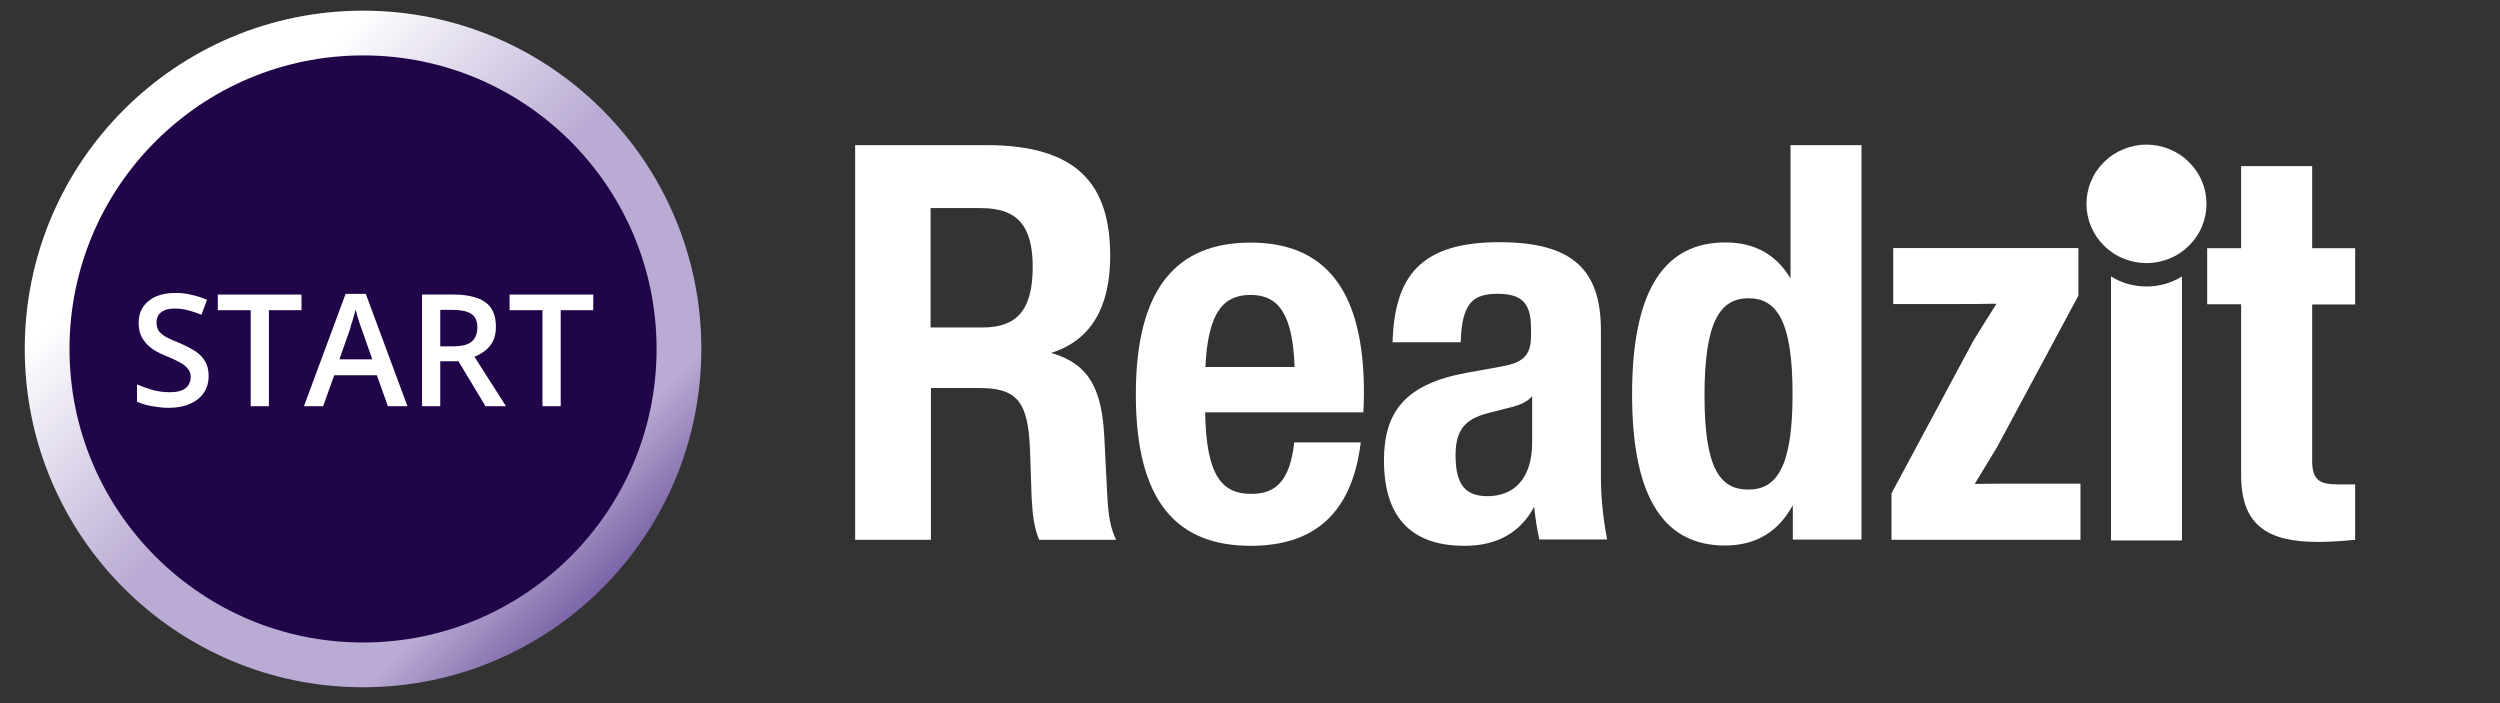
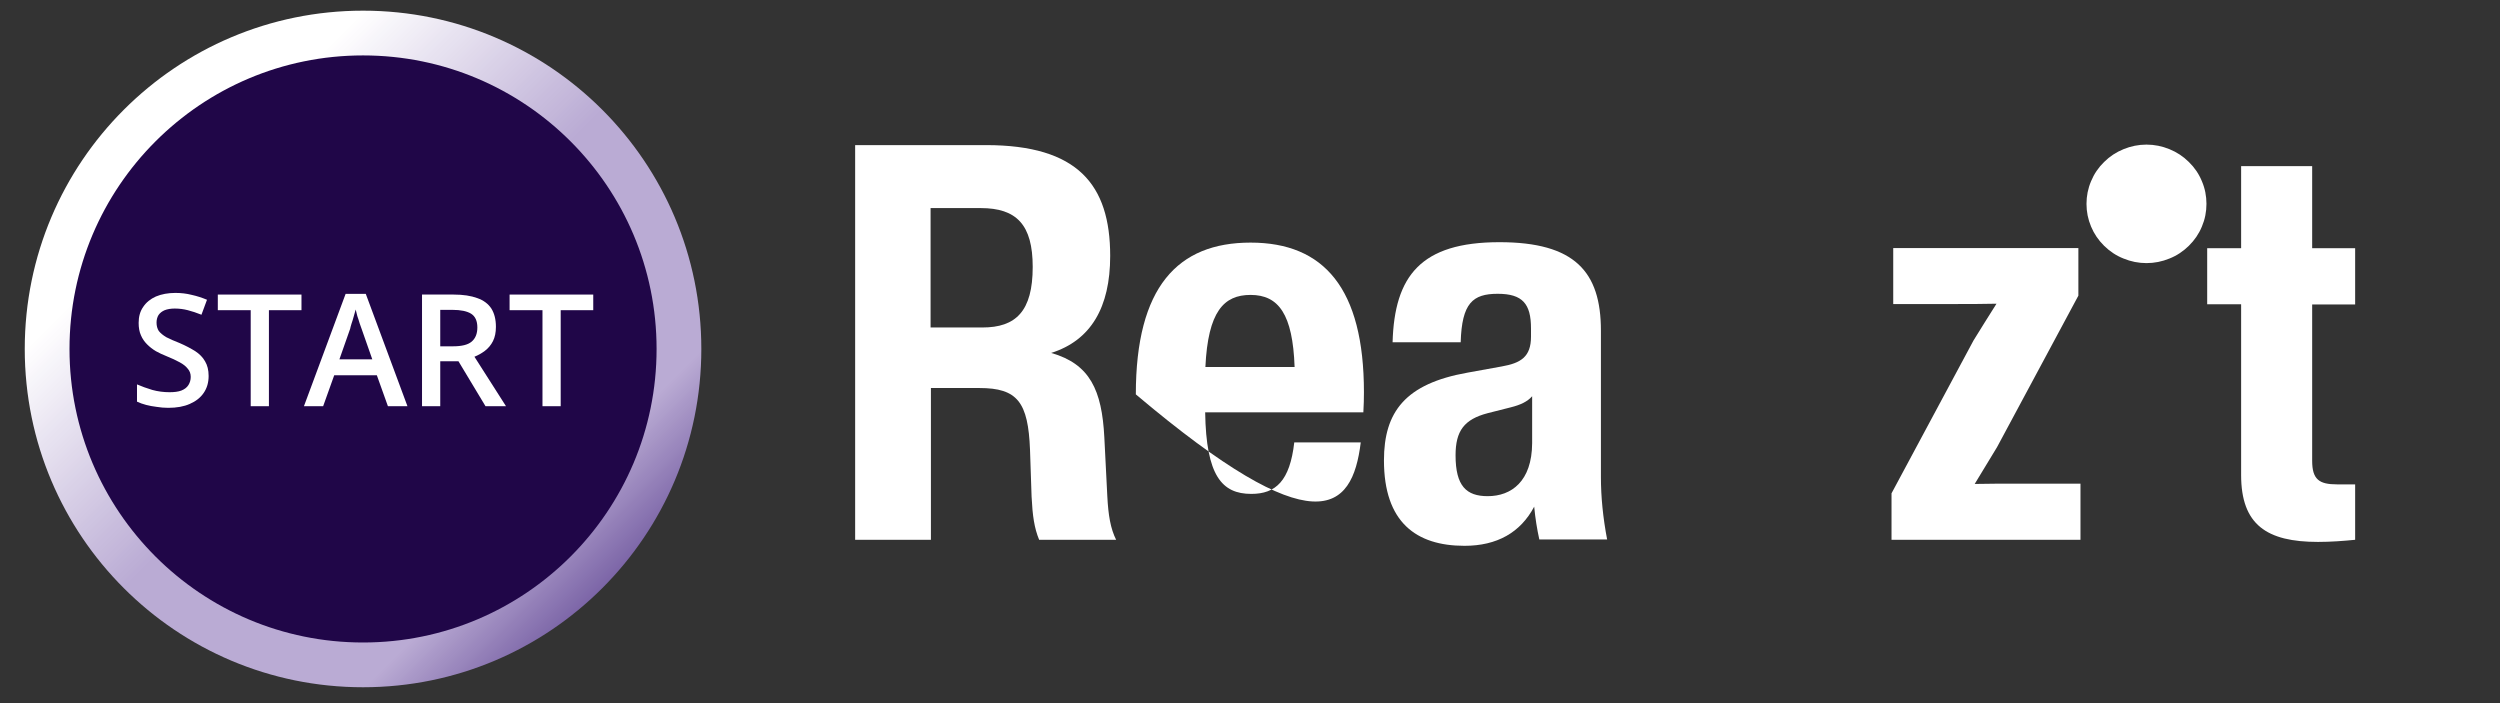
<svg xmlns="http://www.w3.org/2000/svg" width="160" viewBox="0 0 120 33.75" height="45" preserveAspectRatio="xMidYMid meet">
  <rect x="0" y="0" width="120" height="33.75" fill="#333333" stroke="none" />
  <defs>
    <clipPath id="881c41c40d">
      <path d="M 105 7 L 113.52 7 L 113.52 27 L 105 27 Z M 105 7 " />
    </clipPath>
    <clipPath id="a654e5ffce">
      <path d="M 1.188 0.512 L 33.664 0.512 L 33.664 32.988 L 1.188 32.988 Z M 1.188 0.512 " />
    </clipPath>
    <clipPath id="d802896b18">
      <path d="M 17.426 0.512 C 8.457 0.512 1.188 7.781 1.188 16.75 C 1.188 25.719 8.457 32.988 17.426 32.988 C 26.395 32.988 33.664 25.719 33.664 16.75 C 33.664 7.781 26.395 0.512 17.426 0.512 Z M 17.426 0.512 " />
    </clipPath>
    <linearGradient x1="-0" gradientTransform="matrix(0.127,0,0,0.127,1.186,0.512)" y1="-0" x2="256" gradientUnits="userSpaceOnUse" y2="256" id="8c117732f3">
      <stop style="stop-color:#ffffff;stop-opacity:1;" offset="0" />
      <stop style="stop-color:#ffffff;stop-opacity:1;" offset="0.25" />
      <stop style="stop-color:#fefefe;stop-opacity:1;" offset="0.254" />
      <stop style="stop-color:#fdfcfe;stop-opacity:1;" offset="0.258" />
      <stop style="stop-color:#fcfbfd;stop-opacity:1;" offset="0.262" />
      <stop style="stop-color:#fbfafc;stop-opacity:1;" offset="0.266" />
      <stop style="stop-color:#faf8fc;stop-opacity:1;" offset="0.27" />
      <stop style="stop-color:#f9f7fb;stop-opacity:1;" offset="0.273" />
      <stop style="stop-color:#f7f6fa;stop-opacity:1;" offset="0.277" />
      <stop style="stop-color:#f6f5fa;stop-opacity:1;" offset="0.281" />
      <stop style="stop-color:#f5f3f9;stop-opacity:1;" offset="0.285" />
      <stop style="stop-color:#f4f2f8;stop-opacity:1;" offset="0.289" />
      <stop style="stop-color:#f3f1f8;stop-opacity:1;" offset="0.293" />
      <stop style="stop-color:#f2eff7;stop-opacity:1;" offset="0.297" />
      <stop style="stop-color:#f1eef6;stop-opacity:1;" offset="0.301" />
      <stop style="stop-color:#f0edf6;stop-opacity:1;" offset="0.305" />
      <stop style="stop-color:#efebf5;stop-opacity:1;" offset="0.309" />
      <stop style="stop-color:#eeeaf4;stop-opacity:1;" offset="0.312" />
      <stop style="stop-color:#ede9f4;stop-opacity:1;" offset="0.316" />
      <stop style="stop-color:#ece7f3;stop-opacity:1;" offset="0.32" />
      <stop style="stop-color:#eae6f2;stop-opacity:1;" offset="0.324" />
      <stop style="stop-color:#e9e5f2;stop-opacity:1;" offset="0.328" />
      <stop style="stop-color:#e8e3f1;stop-opacity:1;" offset="0.332" />
      <stop style="stop-color:#e7e2f0;stop-opacity:1;" offset="0.336" />
      <stop style="stop-color:#e6e1f0;stop-opacity:1;" offset="0.34" />
      <stop style="stop-color:#e5e0ef;stop-opacity:1;" offset="0.344" />
      <stop style="stop-color:#e4deee;stop-opacity:1;" offset="0.348" />
      <stop style="stop-color:#e3dded;stop-opacity:1;" offset="0.352" />
      <stop style="stop-color:#e2dced;stop-opacity:1;" offset="0.355" />
      <stop style="stop-color:#e1daec;stop-opacity:1;" offset="0.359" />
      <stop style="stop-color:#e0d9eb;stop-opacity:1;" offset="0.363" />
      <stop style="stop-color:#dfd8eb;stop-opacity:1;" offset="0.367" />
      <stop style="stop-color:#ded6ea;stop-opacity:1;" offset="0.371" />
      <stop style="stop-color:#dcd5e9;stop-opacity:1;" offset="0.375" />
      <stop style="stop-color:#dbd4e9;stop-opacity:1;" offset="0.379" />
      <stop style="stop-color:#dad2e8;stop-opacity:1;" offset="0.383" />
      <stop style="stop-color:#d9d1e7;stop-opacity:1;" offset="0.387" />
      <stop style="stop-color:#d8d0e7;stop-opacity:1;" offset="0.391" />
      <stop style="stop-color:#d7cee6;stop-opacity:1;" offset="0.395" />
      <stop style="stop-color:#d6cde5;stop-opacity:1;" offset="0.398" />
      <stop style="stop-color:#d5cce5;stop-opacity:1;" offset="0.402" />
      <stop style="stop-color:#d4cbe4;stop-opacity:1;" offset="0.406" />
      <stop style="stop-color:#d3c9e3;stop-opacity:1;" offset="0.41" />
      <stop style="stop-color:#d2c8e3;stop-opacity:1;" offset="0.414" />
      <stop style="stop-color:#d1c7e2;stop-opacity:1;" offset="0.418" />
      <stop style="stop-color:#cfc5e1;stop-opacity:1;" offset="0.422" />
      <stop style="stop-color:#cec4e1;stop-opacity:1;" offset="0.426" />
      <stop style="stop-color:#cdc3e0;stop-opacity:1;" offset="0.43" />
      <stop style="stop-color:#ccc1df;stop-opacity:1;" offset="0.434" />
      <stop style="stop-color:#cbc0df;stop-opacity:1;" offset="0.438" />
      <stop style="stop-color:#cabfde;stop-opacity:1;" offset="0.441" />
      <stop style="stop-color:#c9bddd;stop-opacity:1;" offset="0.445" />
      <stop style="stop-color:#c8bcdd;stop-opacity:1;" offset="0.449" />
      <stop style="stop-color:#c7bbdc;stop-opacity:1;" offset="0.453" />
      <stop style="stop-color:#c6badb;stop-opacity:1;" offset="0.457" />
      <stop style="stop-color:#c5b8db;stop-opacity:1;" offset="0.461" />
      <stop style="stop-color:#c4b7da;stop-opacity:1;" offset="0.465" />
      <stop style="stop-color:#c3b6d9;stop-opacity:1;" offset="0.469" />
      <stop style="stop-color:#c1b4d9;stop-opacity:1;" offset="0.473" />
      <stop style="stop-color:#c0b3d8;stop-opacity:1;" offset="0.477" />
      <stop style="stop-color:#bfb2d7;stop-opacity:1;" offset="0.48" />
      <stop style="stop-color:#beb0d7;stop-opacity:1;" offset="0.484" />
      <stop style="stop-color:#bdafd6;stop-opacity:1;" offset="0.488" />
      <stop style="stop-color:#bcaed5;stop-opacity:1;" offset="0.492" />
      <stop style="stop-color:#bbacd5;stop-opacity:1;" offset="0.496" />
      <stop style="stop-color:#baabd4;stop-opacity:1;" offset="0.5" />
      <stop style="stop-color:#baabd4;stop-opacity:1;" offset="0.5" />
      <stop style="stop-color:#baabd4;stop-opacity:1;" offset="0.75" />
      <stop style="stop-color:#b8a8d2;stop-opacity:1;" offset="0.754" />
      <stop style="stop-color:#b5a6d0;stop-opacity:1;" offset="0.758" />
      <stop style="stop-color:#b3a3cf;stop-opacity:1;" offset="0.762" />
      <stop style="stop-color:#b0a0cd;stop-opacity:1;" offset="0.766" />
      <stop style="stop-color:#ae9ecb;stop-opacity:1;" offset="0.77" />
      <stop style="stop-color:#ac9bca;stop-opacity:1;" offset="0.773" />
      <stop style="stop-color:#a998c8;stop-opacity:1;" offset="0.777" />
      <stop style="stop-color:#a796c6;stop-opacity:1;" offset="0.781" />
      <stop style="stop-color:#a593c4;stop-opacity:1;" offset="0.785" />
      <stop style="stop-color:#a290c3;stop-opacity:1;" offset="0.789" />
      <stop style="stop-color:#a08ec1;stop-opacity:1;" offset="0.793" />
      <stop style="stop-color:#9d8bbf;stop-opacity:1;" offset="0.797" />
      <stop style="stop-color:#9b88be;stop-opacity:1;" offset="0.801" />
      <stop style="stop-color:#9986bc;stop-opacity:1;" offset="0.805" />
      <stop style="stop-color:#9683ba;stop-opacity:1;" offset="0.809" />
      <stop style="stop-color:#9480b8;stop-opacity:1;" offset="0.812" />
      <stop style="stop-color:#927eb7;stop-opacity:1;" offset="0.816" />
      <stop style="stop-color:#8f7bb5;stop-opacity:1;" offset="0.82" />
      <stop style="stop-color:#8d78b3;stop-opacity:1;" offset="0.824" />
      <stop style="stop-color:#8a76b2;stop-opacity:1;" offset="0.828" />
      <stop style="stop-color:#8873b0;stop-opacity:1;" offset="0.832" />
      <stop style="stop-color:#8670ae;stop-opacity:1;" offset="0.836" />
      <stop style="stop-color:#836eac;stop-opacity:1;" offset="0.84" />
      <stop style="stop-color:#816bab;stop-opacity:1;" offset="0.844" />
      <stop style="stop-color:#7f68a9;stop-opacity:1;" offset="0.848" />
      <stop style="stop-color:#7c66a7;stop-opacity:1;" offset="0.852" />
      <stop style="stop-color:#7a63a6;stop-opacity:1;" offset="0.855" />
      <stop style="stop-color:#7760a4;stop-opacity:1;" offset="0.859" />
      <stop style="stop-color:#755ea2;stop-opacity:1;" offset="0.863" />
      <stop style="stop-color:#735ba0;stop-opacity:1;" offset="0.867" />
      <stop style="stop-color:#70589f;stop-opacity:1;" offset="0.871" />
      <stop style="stop-color:#6e569d;stop-opacity:1;" offset="0.875" />
      <stop style="stop-color:#6c539b;stop-opacity:1;" offset="0.879" />
      <stop style="stop-color:#69509a;stop-opacity:1;" offset="0.883" />
      <stop style="stop-color:#674e98;stop-opacity:1;" offset="0.887" />
      <stop style="stop-color:#644b96;stop-opacity:1;" offset="0.891" />
      <stop style="stop-color:#624894;stop-opacity:1;" offset="0.895" />
      <stop style="stop-color:#604693;stop-opacity:1;" offset="0.898" />
      <stop style="stop-color:#5d4391;stop-opacity:1;" offset="0.902" />
      <stop style="stop-color:#5b408f;stop-opacity:1;" offset="0.906" />
      <stop style="stop-color:#593d8d;stop-opacity:1;" offset="0.91" />
      <stop style="stop-color:#563b8c;stop-opacity:1;" offset="0.914" />
      <stop style="stop-color:#54388a;stop-opacity:1;" offset="0.918" />
      <stop style="stop-color:#513588;stop-opacity:1;" offset="0.922" />
      <stop style="stop-color:#4f3387;stop-opacity:1;" offset="0.926" />
      <stop style="stop-color:#4d3085;stop-opacity:1;" offset="0.93" />
      <stop style="stop-color:#4a2d83;stop-opacity:1;" offset="0.934" />
      <stop style="stop-color:#482b81;stop-opacity:1;" offset="0.938" />
      <stop style="stop-color:#462880;stop-opacity:1;" offset="0.941" />
      <stop style="stop-color:#43257e;stop-opacity:1;" offset="0.945" />
      <stop style="stop-color:#41237c;stop-opacity:1;" offset="0.949" />
      <stop style="stop-color:#3e207b;stop-opacity:1;" offset="0.953" />
      <stop style="stop-color:#3c1d79;stop-opacity:1;" offset="0.957" />
      <stop style="stop-color:#3a1b77;stop-opacity:1;" offset="0.961" />
      <stop style="stop-color:#371875;stop-opacity:1;" offset="0.965" />
      <stop style="stop-color:#351574;stop-opacity:1;" offset="0.969" />
      <stop style="stop-color:#331372;stop-opacity:1;" offset="0.973" />
      <stop style="stop-color:#301070;stop-opacity:1;" offset="0.977" />
      <stop style="stop-color:#2e0d6f;stop-opacity:1;" offset="0.98" />
      <stop style="stop-color:#2b0b6d;stop-opacity:1;" offset="0.984" />
      <stop style="stop-color:#29086b;stop-opacity:1;" offset="0.988" />
      <stop style="stop-color:#270569;stop-opacity:1;" offset="0.992" />
      <stop style="stop-color:#240368;stop-opacity:1;" offset="0.996" />
      <stop style="stop-color:#220066;stop-opacity:1;" offset="1" />
    </linearGradient>
    <clipPath id="f34599c563">
      <path d="M 3.336 2.66 L 31.516 2.66 L 31.516 30.84 L 3.336 30.84 Z M 3.336 2.66 " />
    </clipPath>
    <clipPath id="2768734475">
      <path d="M 17.426 2.66 C 9.645 2.66 3.336 8.969 3.336 16.75 C 3.336 24.531 9.645 30.84 17.426 30.84 C 25.207 30.84 31.516 24.531 31.516 16.75 C 31.516 8.969 25.207 2.66 17.426 2.66 Z M 17.426 2.66 " />
    </clipPath>
    <clipPath id="4a2e371ee9">
      <path d="M 24 14 L 28.59 14 L 28.59 20 L 24 20 Z M 24 14 " />
    </clipPath>
  </defs>
  <g id="d5e0be0a29">
    <path style=" stroke:none;fill-rule:nonzero;fill:#ffffff;fill-opacity:1;" d="M 53.008 20.992 C 52.891 18.723 52.316 17.473 50.457 16.941 C 52.359 16.34 53.289 14.758 53.289 12.285 C 53.289 8.855 51.723 6.965 47.328 6.965 L 41.047 6.965 L 41.047 25.91 L 44.684 25.91 L 44.684 18.625 L 47.008 18.625 C 48.84 18.625 49.352 19.301 49.441 21.594 L 49.516 23.836 C 49.562 24.762 49.645 25.344 49.879 25.91 L 53.574 25.91 C 53.301 25.363 53.199 24.723 53.152 23.836 Z M 44.668 9.988 L 47.074 9.988 C 48.797 9.988 49.57 10.789 49.57 12.812 C 49.57 14.945 48.758 15.719 47.156 15.719 L 44.668 15.719 Z M 44.668 9.988 " />
-     <path style=" stroke:none;fill-rule:nonzero;fill:#ffffff;fill-opacity:1;" d="M 65.469 18.832 C 65.469 13.84 63.547 11.645 60.027 11.645 C 56.527 11.645 54.52 13.777 54.52 18.93 C 54.52 24.148 56.543 26.199 60.035 26.199 C 63.125 26.199 64.906 24.598 65.316 21.234 L 62.125 21.234 C 61.914 23.086 61.238 23.707 60.062 23.707 C 58.652 23.707 57.895 22.836 57.848 19.793 L 65.441 19.793 C 65.461 19.445 65.469 19.121 65.469 18.832 Z M 60.027 14.156 C 61.375 14.156 62.051 15.082 62.141 17.617 L 57.859 17.617 C 57.984 14.953 58.742 14.156 60.027 14.156 Z M 60.027 14.156 " />
+     <path style=" stroke:none;fill-rule:nonzero;fill:#ffffff;fill-opacity:1;" d="M 65.469 18.832 C 65.469 13.84 63.547 11.645 60.027 11.645 C 56.527 11.645 54.52 13.777 54.52 18.93 C 63.125 26.199 64.906 24.598 65.316 21.234 L 62.125 21.234 C 61.914 23.086 61.238 23.707 60.062 23.707 C 58.652 23.707 57.895 22.836 57.848 19.793 L 65.441 19.793 C 65.461 19.445 65.469 19.121 65.469 18.832 Z M 60.027 14.156 C 61.375 14.156 62.051 15.082 62.141 17.617 L 57.859 17.617 C 57.984 14.953 58.742 14.156 60.027 14.156 Z M 60.027 14.156 " />
    <path style=" stroke:none;fill-rule:nonzero;fill:#ffffff;fill-opacity:1;" d="M 77.145 25.91 C 76.941 24.84 76.844 23.836 76.844 22.906 L 76.844 15.871 C 76.844 13.039 75.586 11.625 71.973 11.625 C 68.199 11.625 66.934 13.246 66.844 16.43 L 70.113 16.43 C 70.168 14.551 70.688 14.102 71.891 14.102 C 73.086 14.102 73.488 14.586 73.488 15.766 L 73.488 16.16 C 73.488 17.141 72.984 17.43 72.082 17.59 L 70.441 17.887 C 67.453 18.418 66.43 19.77 66.43 22.098 C 66.43 25.066 67.973 26.199 70.297 26.199 C 71.855 26.199 72.984 25.562 73.641 24.32 C 73.695 24.887 73.777 25.391 73.887 25.895 L 77.145 25.895 Z M 71.41 23.816 C 70.387 23.816 69.867 23.332 69.867 21.855 C 69.867 20.684 70.277 20.129 71.41 19.832 L 72.52 19.551 C 72.984 19.434 73.312 19.281 73.543 19.02 L 73.543 21.277 C 73.531 23.105 72.547 23.816 71.41 23.816 Z M 71.41 23.816 " />
-     <path style=" stroke:none;fill-rule:nonzero;fill:#ffffff;fill-opacity:1;" d="M 85.945 13.363 C 85.27 12.238 84.25 11.637 82.816 11.637 C 80.008 11.637 78.34 13.742 78.34 18.93 C 78.34 24.105 80.008 26.184 82.801 26.184 C 84.312 26.184 85.379 25.5 86.055 24.246 L 86.055 25.902 L 89.352 25.902 L 89.352 6.965 L 85.945 6.965 Z M 83.922 23.5 C 82.555 23.5 81.816 22.484 81.816 18.969 C 81.816 15.441 82.562 14.316 83.93 14.316 C 85.305 14.316 86.043 15.441 86.043 18.922 C 86.043 22.402 85.289 23.5 83.922 23.5 Z M 83.922 23.5 " />
    <path style=" stroke:none;fill-rule:nonzero;fill:#ffffff;fill-opacity:1;" d="M 96.836 23.215 C 96.152 23.215 95.461 23.215 94.785 23.23 C 95.148 22.637 95.504 22.043 95.859 21.461 L 99.762 14.191 L 99.762 11.906 L 90.875 11.906 L 90.875 14.594 L 93.754 14.594 C 94.457 14.594 95.148 14.594 95.832 14.578 C 95.461 15.16 95.094 15.754 94.73 16.34 L 90.793 23.68 L 90.793 25.91 L 99.863 25.91 L 99.863 23.215 Z M 96.836 23.215 " />
-     <path style=" stroke:none;fill-rule:nonzero;fill:#ffffff;fill-opacity:1;" d="M 104.734 25.941 L 104.734 13.266 L 104.664 13.312 C 103.652 13.914 102.32 13.898 101.328 13.266 L 101.328 25.941 Z M 104.734 25.941 " />
    <g clip-rule="nonzero" clip-path="url(#881c41c40d)">
      <path style=" stroke:none;fill-rule:nonzero;fill:#ffffff;fill-opacity:1;" d="M 113.047 14.605 L 113.047 11.914 L 110.984 11.914 L 110.984 7.973 L 107.574 7.973 L 107.574 11.914 L 105.945 11.914 L 105.945 14.605 L 107.574 14.605 L 107.574 22.801 C 107.574 25.191 108.805 26.012 111.266 26.012 C 111.879 26.012 112.496 25.965 113.047 25.91 L 113.047 23.25 L 112.18 23.25 C 111.32 23.25 110.984 23.016 110.984 22.117 L 110.984 14.613 L 113.047 14.613 Z M 113.047 14.605 " />
    </g>
    <path style=" stroke:none;fill-rule:nonzero;fill:#ffffff;fill-opacity:1;" d="M 105.91 9.785 C 105.91 10.164 105.84 10.523 105.691 10.875 C 105.547 11.223 105.34 11.527 105.066 11.797 C 104.797 12.062 104.488 12.27 104.133 12.41 C 103.781 12.555 103.414 12.629 103.031 12.629 C 102.648 12.629 102.281 12.555 101.93 12.41 C 101.574 12.27 101.266 12.062 100.996 11.797 C 100.723 11.527 100.516 11.223 100.371 10.875 C 100.223 10.523 100.152 10.164 100.152 9.785 C 100.152 9.41 100.223 9.047 100.371 8.699 C 100.516 8.348 100.723 8.043 100.996 7.777 C 101.266 7.508 101.574 7.305 101.93 7.16 C 102.281 7.016 102.648 6.941 103.031 6.941 C 103.414 6.941 103.781 7.016 104.133 7.16 C 104.488 7.305 104.797 7.508 105.066 7.777 C 105.34 8.043 105.547 8.348 105.691 8.699 C 105.84 9.047 105.91 9.41 105.91 9.785 Z M 105.91 9.785 " />
    <g clip-rule="nonzero" clip-path="url(#a654e5ffce)">
      <g clip-rule="nonzero" clip-path="url(#d802896b18)">
        <path style=" stroke:none;fill-rule:nonzero;fill:url(#8c117732f3);" d="M 1.188 0.512 L 1.188 32.988 L 33.664 32.988 L 33.664 0.512 Z M 1.188 0.512 " />
      </g>
    </g>
    <g clip-rule="nonzero" clip-path="url(#f34599c563)">
      <g clip-rule="nonzero" clip-path="url(#2768734475)">
        <path style=" stroke:none;fill-rule:nonzero;fill:#200648;fill-opacity:1;" d="M 3.336 2.66 L 31.516 2.66 L 31.516 30.84 L 3.336 30.84 Z M 3.336 2.66 " />
      </g>
    </g>
    <g style="fill:#ffffff;fill-opacity:1;">
      <g transform="translate(6.217, 19.498)">
        <path style="stroke:none" d="M 3.797 -1.453 C 3.797 -1.141 3.719 -0.867 3.562 -0.641 C 3.406 -0.41 3.18 -0.234 2.891 -0.109 C 2.609 0.016 2.266 0.078 1.859 0.078 C 1.672 0.078 1.484 0.062 1.297 0.031 C 1.117 0.008 0.953 -0.02 0.797 -0.062 C 0.641 -0.102 0.492 -0.156 0.359 -0.219 L 0.359 -1.047 C 0.578 -0.953 0.82 -0.863 1.094 -0.781 C 1.363 -0.707 1.641 -0.672 1.922 -0.672 C 2.148 -0.672 2.336 -0.695 2.484 -0.75 C 2.641 -0.812 2.754 -0.898 2.828 -1.016 C 2.898 -1.129 2.938 -1.258 2.938 -1.406 C 2.938 -1.562 2.891 -1.691 2.797 -1.797 C 2.711 -1.91 2.582 -2.016 2.406 -2.109 C 2.238 -2.203 2.023 -2.301 1.766 -2.406 C 1.586 -2.477 1.422 -2.555 1.266 -2.641 C 1.109 -2.734 0.969 -2.844 0.844 -2.969 C 0.719 -3.094 0.617 -3.238 0.547 -3.406 C 0.473 -3.57 0.438 -3.77 0.438 -4 C 0.438 -4.301 0.508 -4.555 0.656 -4.766 C 0.801 -4.984 1.004 -5.148 1.266 -5.266 C 1.535 -5.379 1.848 -5.438 2.203 -5.438 C 2.484 -5.438 2.742 -5.406 2.984 -5.344 C 3.234 -5.289 3.477 -5.211 3.719 -5.109 L 3.453 -4.391 C 3.223 -4.484 3.004 -4.555 2.797 -4.609 C 2.598 -4.66 2.391 -4.688 2.172 -4.688 C 1.984 -4.688 1.82 -4.66 1.688 -4.609 C 1.562 -4.555 1.461 -4.477 1.391 -4.375 C 1.328 -4.27 1.297 -4.148 1.297 -4.016 C 1.297 -3.859 1.332 -3.723 1.406 -3.609 C 1.488 -3.504 1.609 -3.406 1.766 -3.312 C 1.93 -3.227 2.145 -3.133 2.406 -3.031 C 2.695 -2.906 2.945 -2.773 3.156 -2.641 C 3.363 -2.504 3.52 -2.344 3.625 -2.156 C 3.738 -1.969 3.797 -1.734 3.797 -1.453 Z M 3.797 -1.453 " />
      </g>
    </g>
    <g style="fill:#ffffff;fill-opacity:1;">
      <g transform="translate(10.346, 19.498)">
        <path style="stroke:none" d="M 2.562 0 L 1.688 0 L 1.688 -4.609 L 0.109 -4.609 L 0.109 -5.359 L 4.125 -5.359 L 4.125 -4.609 L 2.562 -4.609 Z M 2.562 0 " />
      </g>
    </g>
    <g style="fill:#ffffff;fill-opacity:1;">
      <g transform="translate(14.589, 19.498)">
        <path style="stroke:none" d="M 4.031 0 L 3.5 -1.484 L 1.453 -1.484 L 0.922 0 L 0 0 L 2 -5.391 L 2.969 -5.391 L 4.969 0 Z M 3.281 -2.25 L 2.766 -3.719 C 2.742 -3.781 2.711 -3.867 2.672 -3.984 C 2.641 -4.098 2.602 -4.211 2.562 -4.328 C 2.531 -4.453 2.504 -4.555 2.484 -4.641 C 2.453 -4.547 2.422 -4.438 2.391 -4.312 C 2.359 -4.188 2.32 -4.066 2.281 -3.953 C 2.25 -3.848 2.227 -3.77 2.219 -3.719 L 1.703 -2.25 Z M 3.281 -2.25 " />
      </g>
    </g>
    <g style="fill:#ffffff;fill-opacity:1;">
      <g transform="translate(19.554, 19.498)">
        <path style="stroke:none" d="M 2.219 -5.359 C 2.676 -5.359 3.055 -5.301 3.359 -5.188 C 3.66 -5.082 3.883 -4.914 4.031 -4.688 C 4.176 -4.457 4.25 -4.164 4.25 -3.812 C 4.25 -3.539 4.203 -3.312 4.109 -3.125 C 4.016 -2.938 3.883 -2.781 3.719 -2.656 C 3.562 -2.539 3.395 -2.445 3.219 -2.375 L 4.734 0 L 3.75 0 L 2.453 -2.156 L 1.578 -2.156 L 1.578 0 L 0.703 0 L 0.703 -5.359 Z M 2.156 -4.625 L 1.578 -4.625 L 1.578 -2.875 L 2.188 -2.875 C 2.602 -2.875 2.898 -2.945 3.078 -3.094 C 3.266 -3.25 3.359 -3.477 3.359 -3.781 C 3.359 -4.094 3.258 -4.312 3.062 -4.438 C 2.863 -4.562 2.562 -4.625 2.156 -4.625 Z M 2.156 -4.625 " />
      </g>
    </g>
    <g clip-rule="nonzero" clip-path="url(#4a2e371ee9)">
      <g style="fill:#ffffff;fill-opacity:1;">
        <g transform="translate(24.351, 19.498)">
          <path style="stroke:none" d="M 2.562 0 L 1.688 0 L 1.688 -4.609 L 0.109 -4.609 L 0.109 -5.359 L 4.125 -5.359 L 4.125 -4.609 L 2.562 -4.609 Z M 2.562 0 " />
        </g>
      </g>
    </g>
  </g>
</svg>